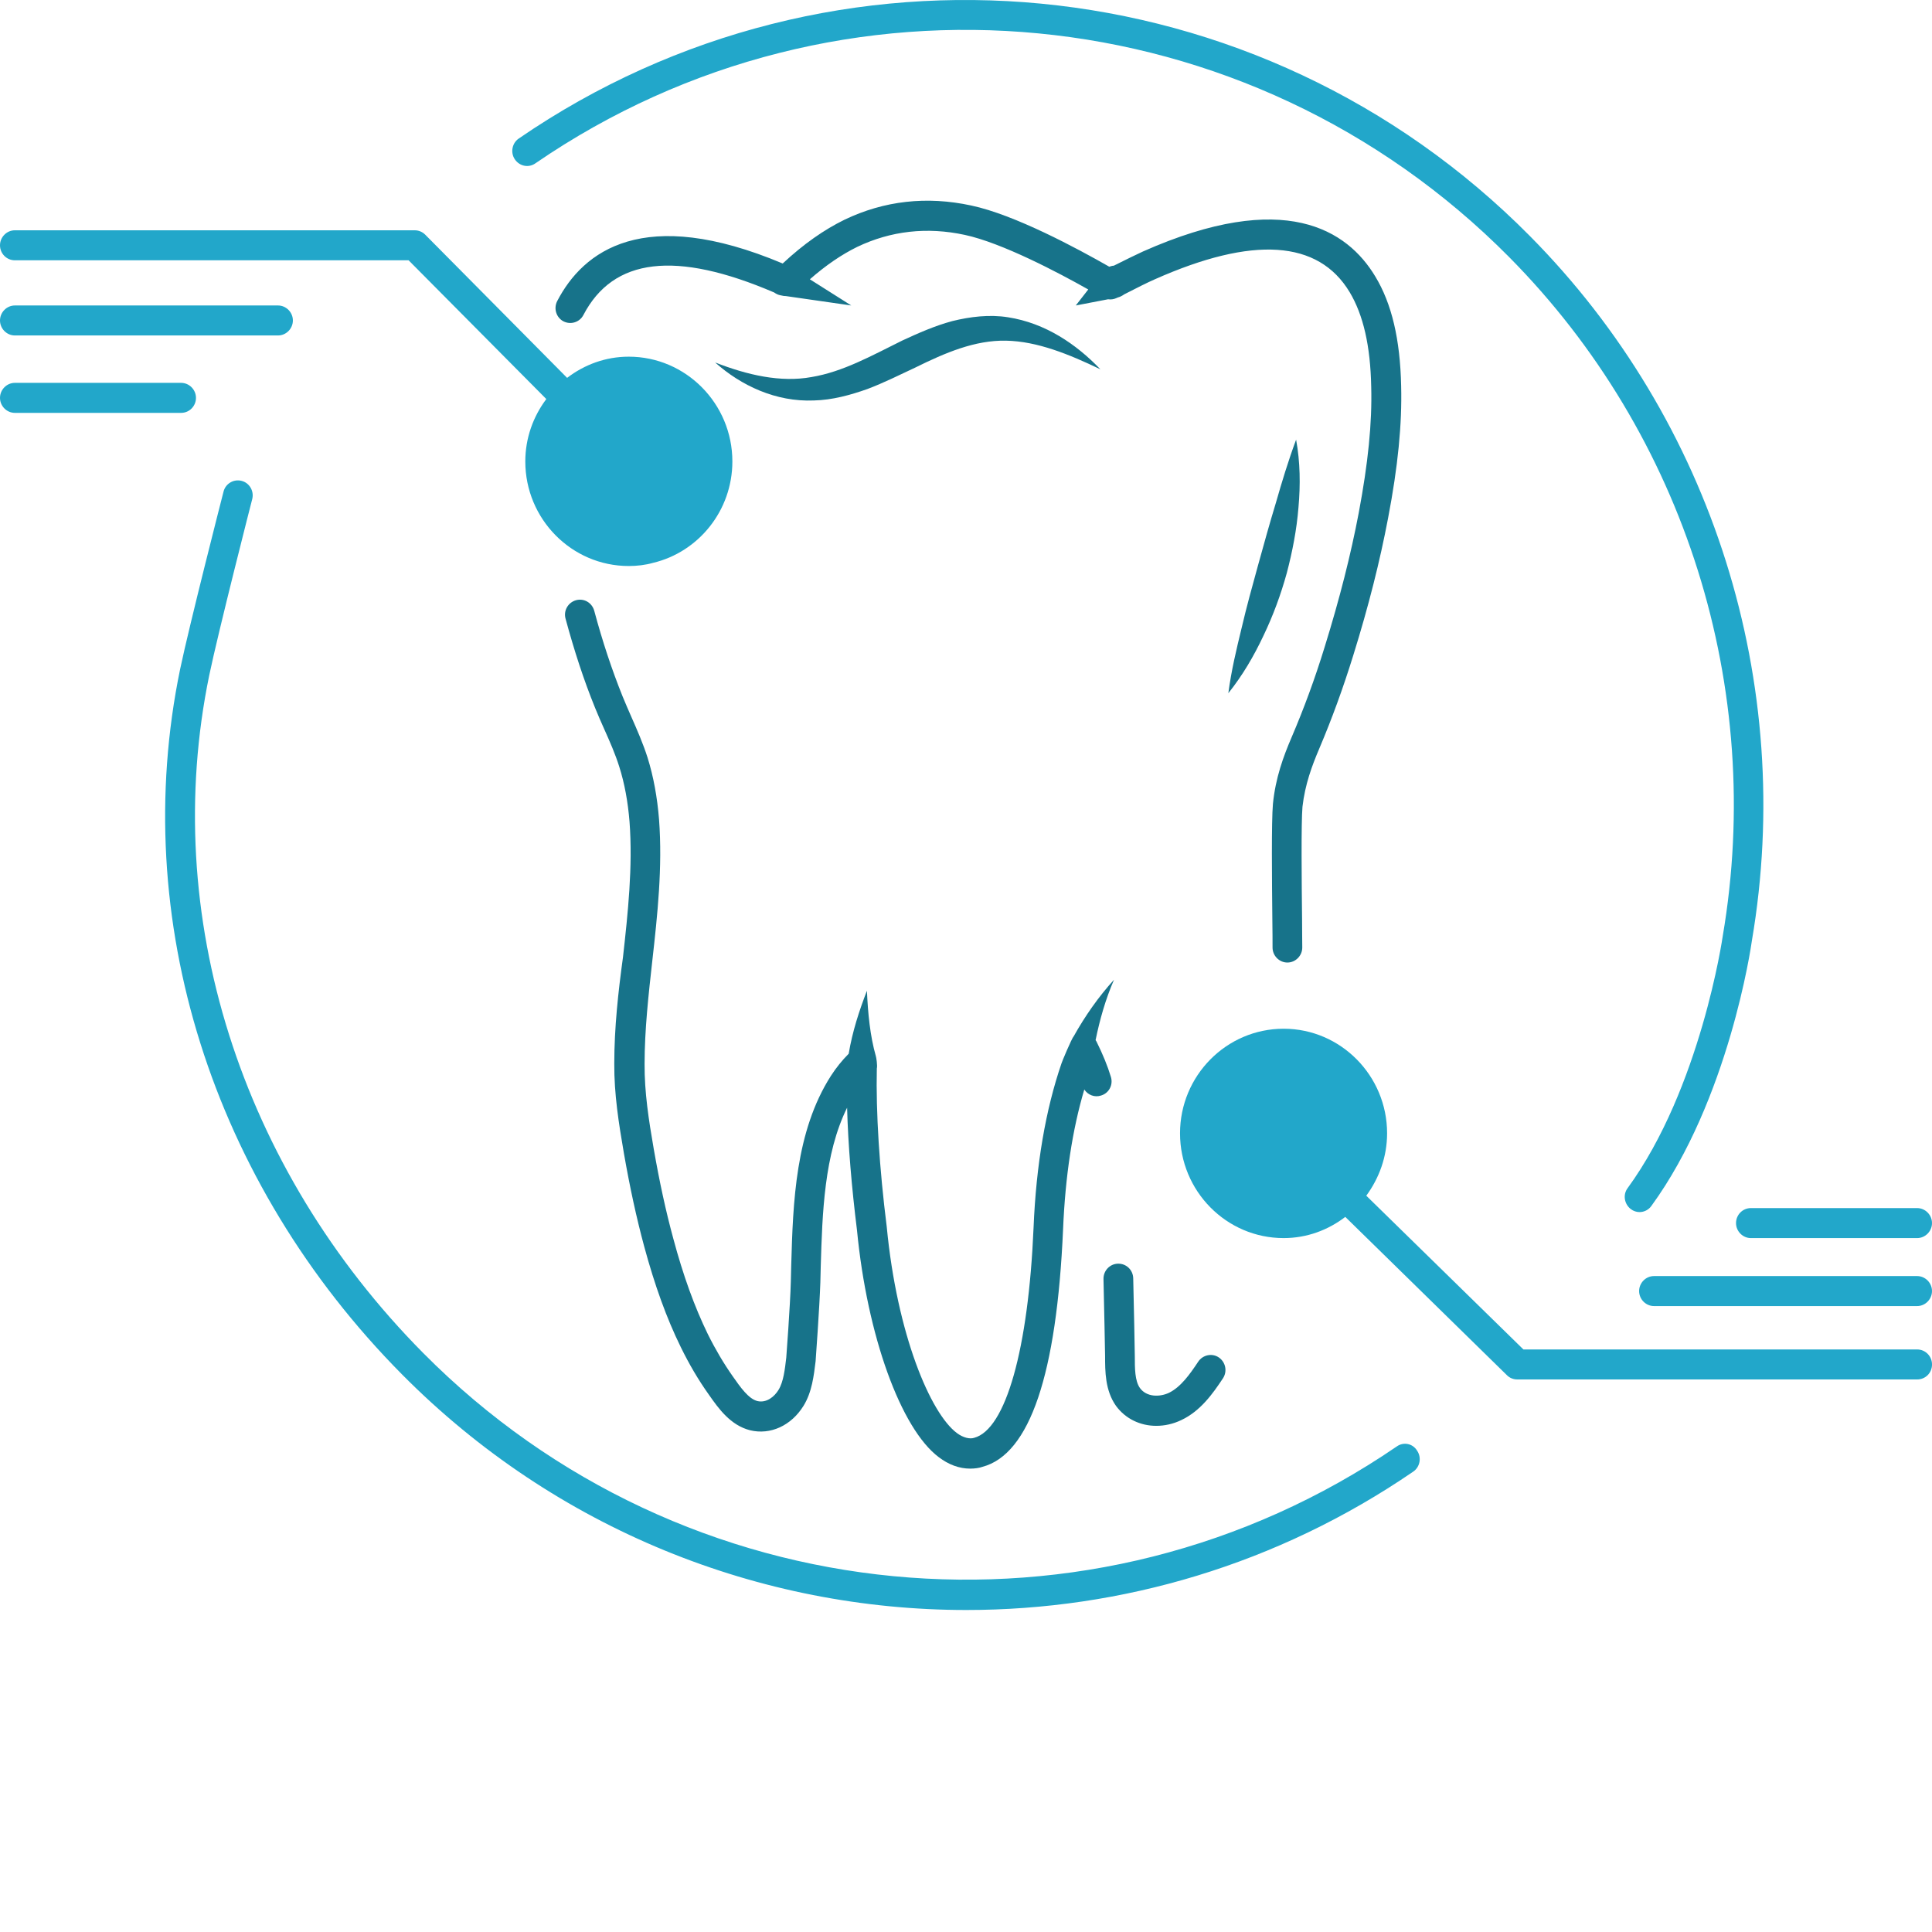
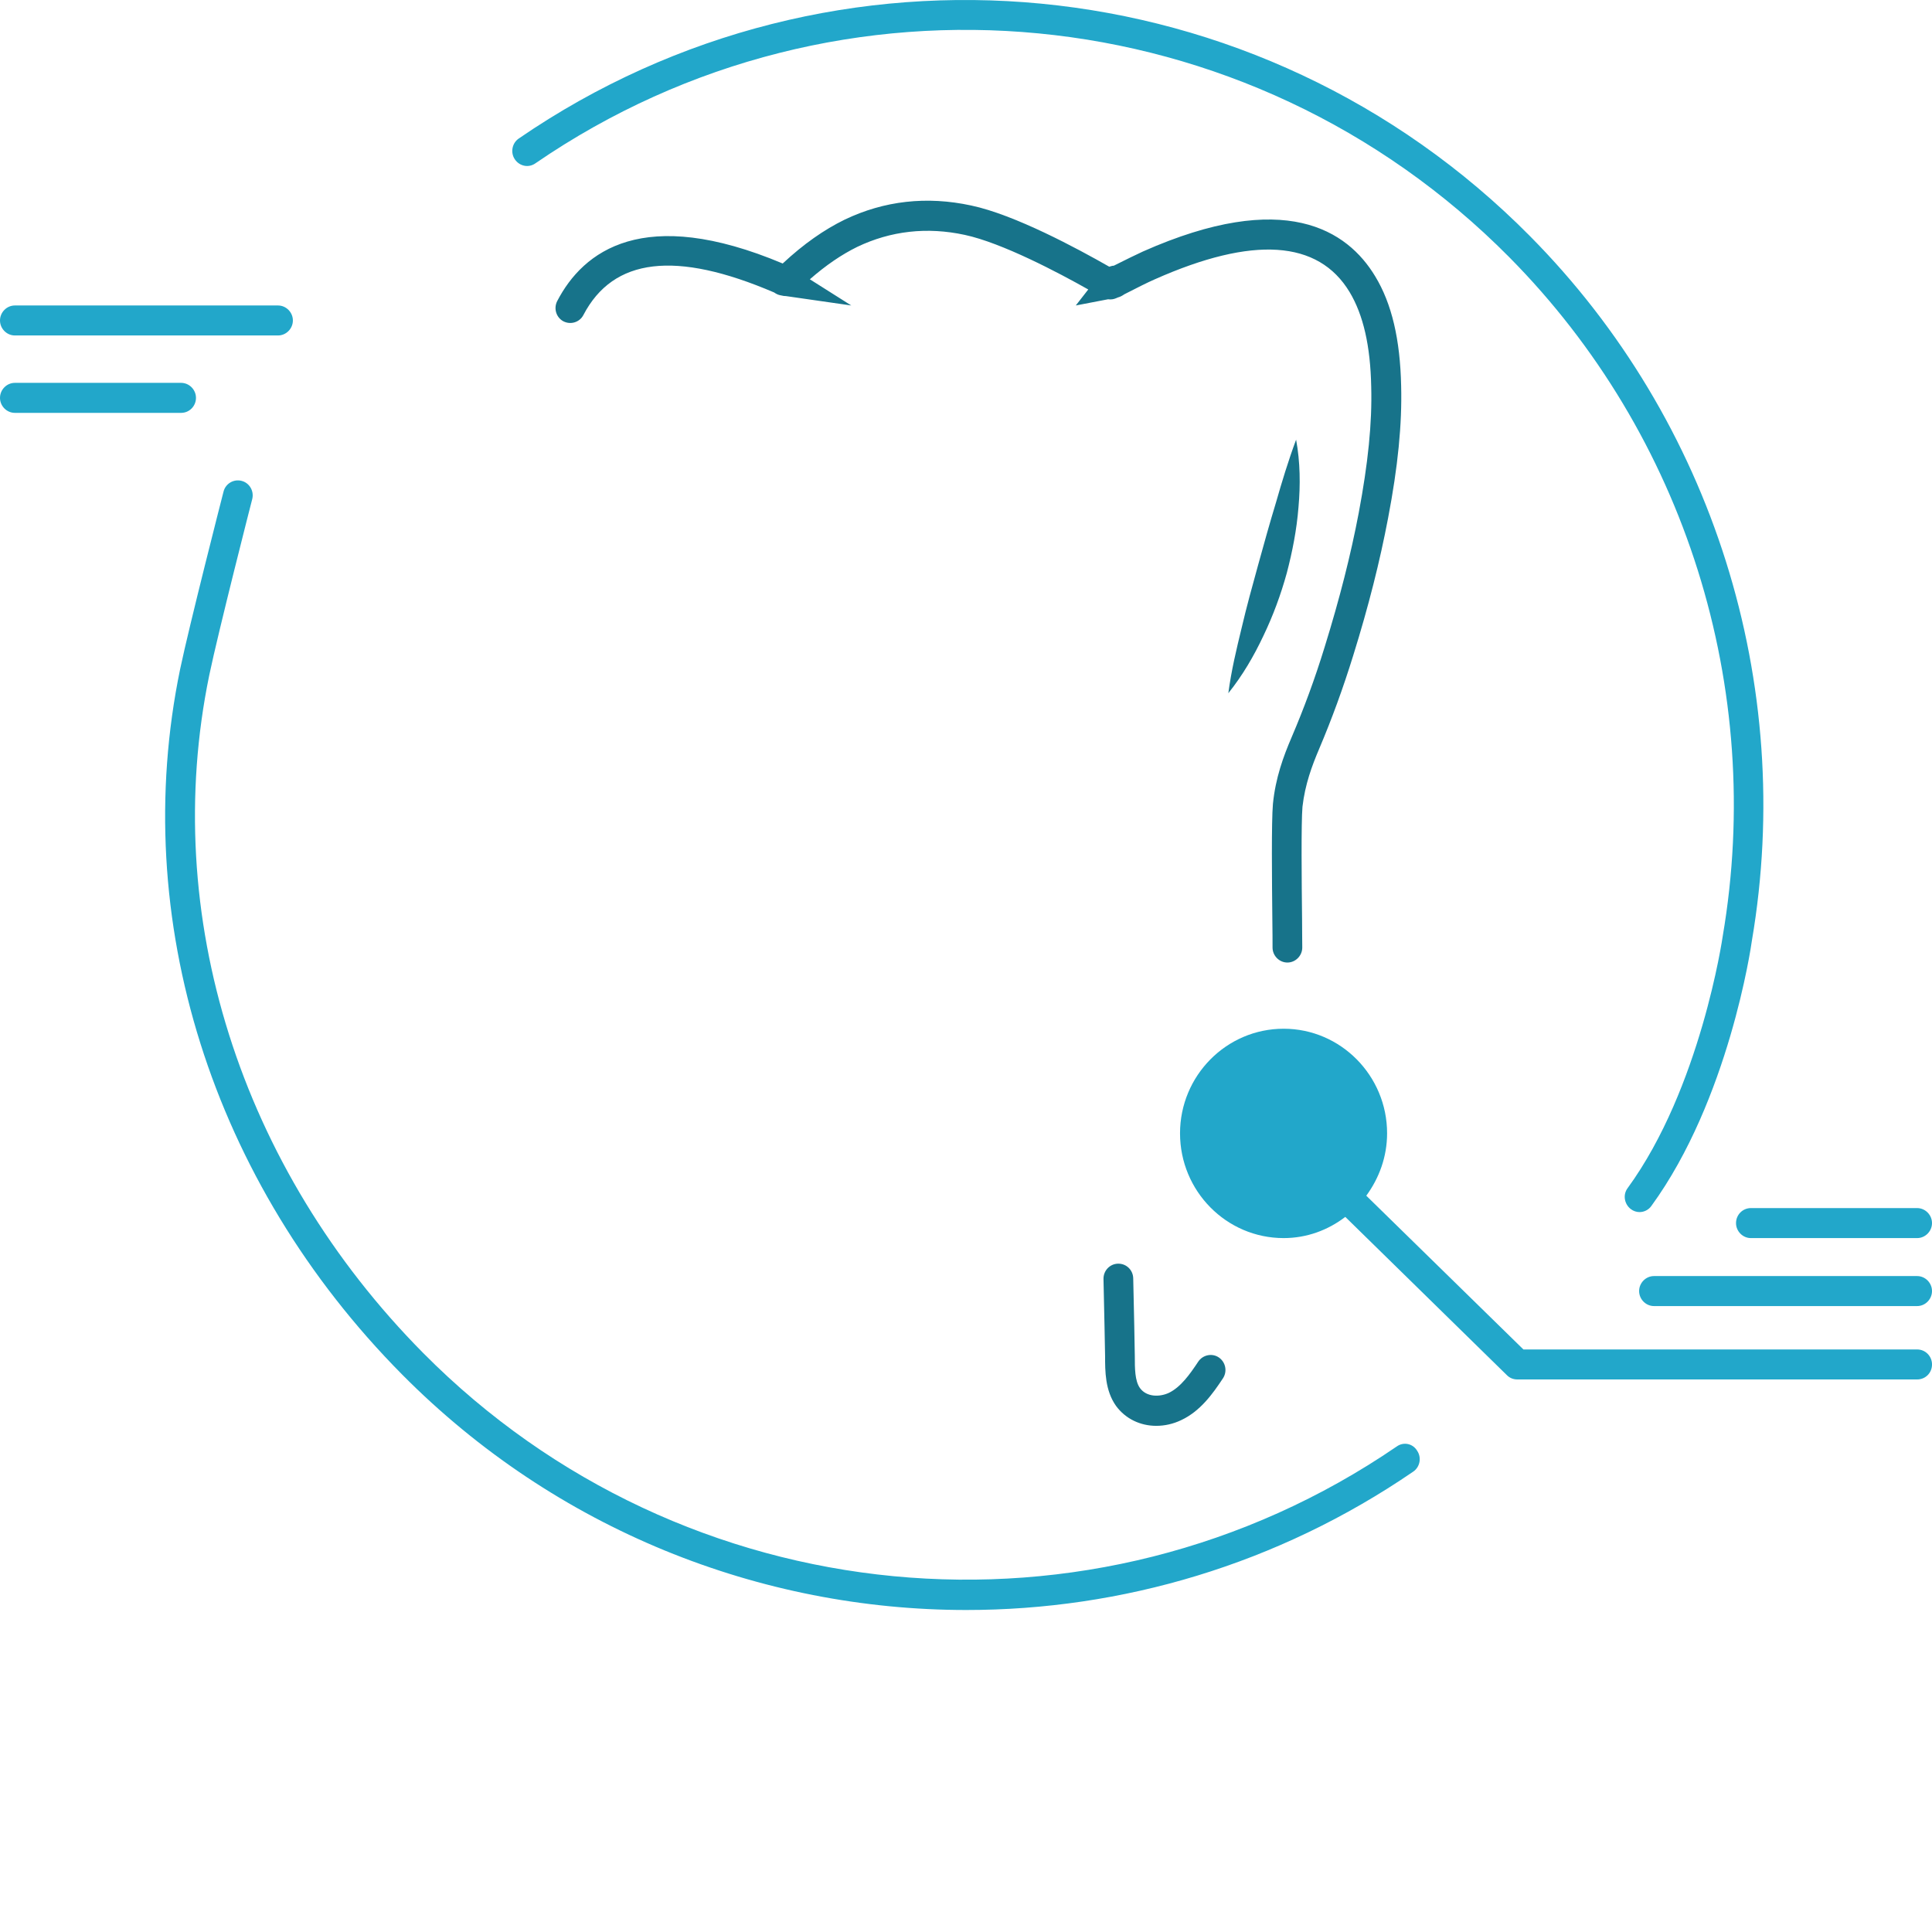
<svg xmlns="http://www.w3.org/2000/svg" width="96" height="96" viewBox="0 0 96 96" fill="none">
  <path d="M69.406 71.873C54.292 82.216 33.95 80.268 21.031 67.233C11.924 58.042 7.946 45.443 10.398 33.55C10.851 31.374 12.514 24.866 12.534 24.797C12.633 24.399 12.396 23.992 12.002 23.893C11.609 23.793 11.205 24.032 11.107 24.429C11.037 24.697 9.413 31.046 8.95 33.252C6.39 45.642 10.516 58.747 19.978 68.296C27.628 76.016 37.789 80 48.02 80C55.729 80 63.478 77.745 70.223 73.124C70.558 72.896 70.646 72.429 70.42 72.091C70.203 71.723 69.74 71.634 69.406 71.873Z" fill="#22A7CA" />
  <path d="M26.605 8.115C41.699 -2.248 62.041 -0.291 74.989 12.775C83.732 21.598 87.7 34.196 85.603 46.507C85.593 46.586 84.5 54.068 80.877 59.035C80.63 59.363 80.709 59.83 81.034 60.079C81.162 60.178 81.32 60.228 81.467 60.228C81.694 60.228 81.92 60.118 82.058 59.92C85.898 54.644 87.011 47.043 87.05 46.745C89.226 33.977 85.101 20.892 76.022 11.731C62.592 -1.841 41.453 -3.878 25.777 6.883C25.443 7.111 25.354 7.578 25.581 7.916C25.817 8.264 26.27 8.353 26.605 8.115Z" fill="#22A7CA" />
  <path d="M95.261 63.407H82.186C81.782 63.407 81.447 63.745 81.447 64.152C81.447 64.56 81.782 64.898 82.186 64.898H95.261C95.665 64.898 96 64.56 96 64.152C96 63.745 95.665 63.407 95.261 63.407Z" fill="#22A7CA" />
  <path d="M86.262 60.775C86.262 61.182 86.597 61.52 87 61.52H95.261C95.665 61.52 96 61.182 96 60.775C96 60.367 95.665 60.029 95.261 60.029H87C86.597 60.029 86.262 60.357 86.262 60.775Z" fill="#22A7CA" />
-   <path d="M0.738 12.934H20.303L27.146 19.829C26.496 20.694 26.102 21.767 26.102 22.929C26.102 25.791 28.406 28.125 31.242 28.125C31.655 28.125 32.069 28.076 32.453 27.967C34.708 27.43 36.391 25.373 36.391 22.929C36.391 20.058 34.078 17.723 31.242 17.723C30.09 17.723 29.036 18.12 28.18 18.776L21.13 11.662C20.992 11.523 20.805 11.443 20.608 11.443H0.738C0.335 11.443 0 11.781 0 12.188C0 12.606 0.335 12.934 0.738 12.934Z" fill="#22A7CA" />
  <path d="M0.738 15.179C0.335 15.179 0 15.517 0 15.924C0 16.331 0.335 16.669 0.738 16.669H13.814C14.218 16.669 14.553 16.331 14.553 15.924C14.553 15.517 14.218 15.179 13.814 15.179H0.738Z" fill="#22A7CA" />
  <path d="M9.738 19.77C9.738 19.362 9.403 19.024 8.999 19.024H0.738C0.335 19.024 0 19.362 0 19.77C0 20.177 0.335 20.515 0.738 20.515H8.999C9.413 20.515 9.738 20.177 9.738 19.77Z" fill="#22A7CA" />
  <path d="M95.263 67.054H75.698L67.89 59.414C68.53 58.539 68.924 57.476 68.924 56.314C68.924 53.452 66.62 51.117 63.784 51.117C60.939 51.117 58.635 53.452 58.635 56.314C58.635 59.185 60.939 61.52 63.784 61.52C64.936 61.52 65.99 61.123 66.847 60.467L74.881 68.336C75.019 68.475 75.206 68.544 75.393 68.544H95.263C95.676 68.544 96.001 68.217 96.001 67.799C96.001 67.392 95.676 67.054 95.263 67.054Z" fill="#22A7CA" />
  <path d="M54.911 67.372C54.911 68.137 54.911 69.091 55.453 69.856C55.925 70.502 56.664 70.849 57.451 70.849C57.865 70.849 58.288 70.76 58.702 70.561C59.647 70.114 60.258 69.26 60.77 68.485C60.996 68.137 60.898 67.68 60.563 67.451C60.228 67.223 59.765 67.322 59.539 67.66C59.125 68.286 58.672 68.922 58.081 69.21C57.609 69.429 56.969 69.419 56.644 68.972C56.388 68.614 56.388 67.988 56.388 67.382C56.388 67.233 56.339 64.659 56.309 63.517C56.299 63.109 55.974 62.791 55.571 62.791C55.561 62.791 55.561 62.791 55.551 62.791C55.147 62.801 54.822 63.139 54.832 63.557C54.862 64.679 54.911 67.372 54.911 67.372Z" fill="#17738A" />
-   <path d="M30.523 52.846C30.513 54.376 30.749 55.836 31.005 57.327C31.301 59.016 31.626 60.516 32.01 61.937C32.532 63.864 33.122 65.504 33.831 66.944C34.245 67.789 34.698 68.564 35.229 69.309C35.702 69.985 36.293 70.819 37.267 71.068C38.282 71.316 39.316 70.839 39.926 69.856C40.349 69.17 40.438 68.355 40.527 67.64C40.527 67.64 40.724 64.947 40.763 63.715L40.783 62.901C40.861 60.288 40.95 57.356 42.092 55.041C42.141 56.889 42.319 59.006 42.584 61.132C43.087 66.358 44.76 70.998 46.651 72.409C47.133 72.777 47.665 72.975 48.207 72.975C48.433 72.975 48.65 72.946 48.817 72.886C51.17 72.26 52.509 68.286 52.824 61.072C52.933 58.449 53.287 56.124 53.878 54.137C54.055 54.406 54.39 54.545 54.715 54.435C55.109 54.316 55.325 53.899 55.197 53.501C55.03 52.955 54.803 52.398 54.479 51.743C54.469 51.723 54.449 51.703 54.439 51.683C54.646 50.67 54.931 49.656 55.355 48.682C54.587 49.527 53.917 50.481 53.346 51.504C53.258 51.584 52.746 52.806 52.746 52.836C51.958 55.131 51.485 57.873 51.357 61.003C51.101 67.024 49.979 71.028 48.404 71.445C48.197 71.515 47.862 71.445 47.547 71.207C46.237 70.233 44.573 66.319 44.061 60.953C43.697 58.072 43.52 55.24 43.569 53.094C43.608 52.955 43.539 52.518 43.52 52.478C43.234 51.474 43.126 50.352 43.077 49.229C42.693 50.222 42.358 51.246 42.171 52.359C41.836 52.697 41.541 53.064 41.285 53.462C39.522 56.224 39.404 59.741 39.316 62.851L39.296 63.676C39.266 64.868 39.069 67.461 39.069 67.461C39 68.047 38.931 68.663 38.685 69.061C38.488 69.389 38.095 69.727 37.632 69.617C37.199 69.508 36.795 68.942 36.401 68.375C35.968 67.759 35.554 67.064 35.17 66.289C34.511 64.937 33.949 63.387 33.457 61.549C33.083 60.178 32.768 58.718 32.482 57.078C32.236 55.657 32.02 54.276 32.029 52.865C32.029 51.166 32.226 49.418 32.413 47.739C32.669 45.463 32.925 43.099 32.748 40.724C32.66 39.621 32.472 38.588 32.177 37.644C31.951 36.938 31.655 36.263 31.37 35.617C31.222 35.279 31.074 34.941 30.936 34.603C30.405 33.282 29.942 31.891 29.528 30.351C29.42 29.954 29.026 29.715 28.623 29.824C28.229 29.934 27.992 30.341 28.101 30.738C28.534 32.338 29.007 33.789 29.568 35.17C29.715 35.528 29.863 35.875 30.021 36.223C30.306 36.859 30.572 37.465 30.769 38.091C31.035 38.926 31.202 39.85 31.281 40.833C31.448 43.069 31.202 45.354 30.956 47.56C30.72 49.279 30.523 51.067 30.523 52.846Z" fill="#17738A" />
  <path d="M65.546 37.217C66.186 35.707 66.737 34.196 67.239 32.577C68.007 30.113 68.568 27.877 68.972 25.751C69.464 23.178 69.671 21.081 69.622 19.174C69.573 16.869 69.159 15.09 68.332 13.729C66.954 11.444 63.842 9.367 56.792 12.497C56.467 12.646 55.916 12.914 55.345 13.202C55.266 13.202 55.197 13.232 55.118 13.252C53.533 12.348 50.422 10.668 48.256 10.211C46.05 9.735 43.933 9.973 41.964 10.917C40.95 11.414 39.936 12.119 38.892 13.093C31.97 10.182 28.977 12.477 27.687 14.961C27.5 15.328 27.638 15.775 27.992 15.964C28.357 16.153 28.8 16.014 28.987 15.656C30.474 12.805 33.575 12.437 38.469 14.534C38.567 14.603 38.666 14.653 38.784 14.673L38.833 14.683C38.902 14.703 38.981 14.712 39.05 14.712L42.299 15.179L40.241 13.878C41.048 13.172 41.826 12.646 42.594 12.268C44.258 11.473 46.06 11.265 47.941 11.672C49.792 12.069 52.598 13.55 54.075 14.384L53.455 15.179L55.059 14.871C55.207 14.891 55.345 14.871 55.473 14.812C55.493 14.802 55.522 14.792 55.542 14.782C55.66 14.752 55.768 14.693 55.867 14.623C56.467 14.315 57.038 14.027 57.383 13.878C62.257 11.712 65.506 11.93 67.062 14.514C67.741 15.646 68.096 17.186 68.135 19.223C68.184 21.022 67.978 23.019 67.515 25.483C67.121 27.559 66.57 29.735 65.821 32.15C65.339 33.719 64.797 35.19 64.177 36.641C63.773 37.584 63.379 38.648 63.251 39.949C63.173 40.834 63.202 43.755 63.222 45.682C63.232 46.298 63.232 46.805 63.232 47.083C63.232 47.49 63.566 47.828 63.97 47.828C64.374 47.828 64.709 47.49 64.709 47.083C64.709 46.805 64.699 46.288 64.699 45.662C64.679 43.874 64.65 40.893 64.719 40.088C64.847 38.975 65.191 38.051 65.546 37.217Z" fill="#17738A" />
-   <path d="M43.097 19.332C43.934 19.015 44.702 18.627 45.47 18.269C46.976 17.524 48.444 16.898 49.989 16.928C51.545 16.958 53.12 17.604 54.676 18.349C53.485 17.107 51.949 16.054 50.088 15.765C49.162 15.617 48.207 15.736 47.321 15.954C46.435 16.193 45.618 16.56 44.84 16.918C43.294 17.683 41.876 18.478 40.32 18.736C38.784 19.015 37.14 18.637 35.535 18.011C36.815 19.154 38.548 19.978 40.438 19.899C41.354 19.879 42.25 19.631 43.097 19.332Z" fill="#17738A" />
  <path d="M64.521 25.204C64.619 24.092 64.609 22.969 64.403 21.846C64.009 22.909 63.694 23.953 63.398 24.986C63.083 26.019 62.798 27.052 62.512 28.086C62.227 29.119 61.941 30.152 61.695 31.206C61.439 32.259 61.183 33.322 61.035 34.445C61.744 33.56 62.305 32.597 62.778 31.593C63.26 30.59 63.644 29.546 63.94 28.473C64.216 27.42 64.432 26.327 64.521 25.204Z" fill="#17738A" />
</svg>